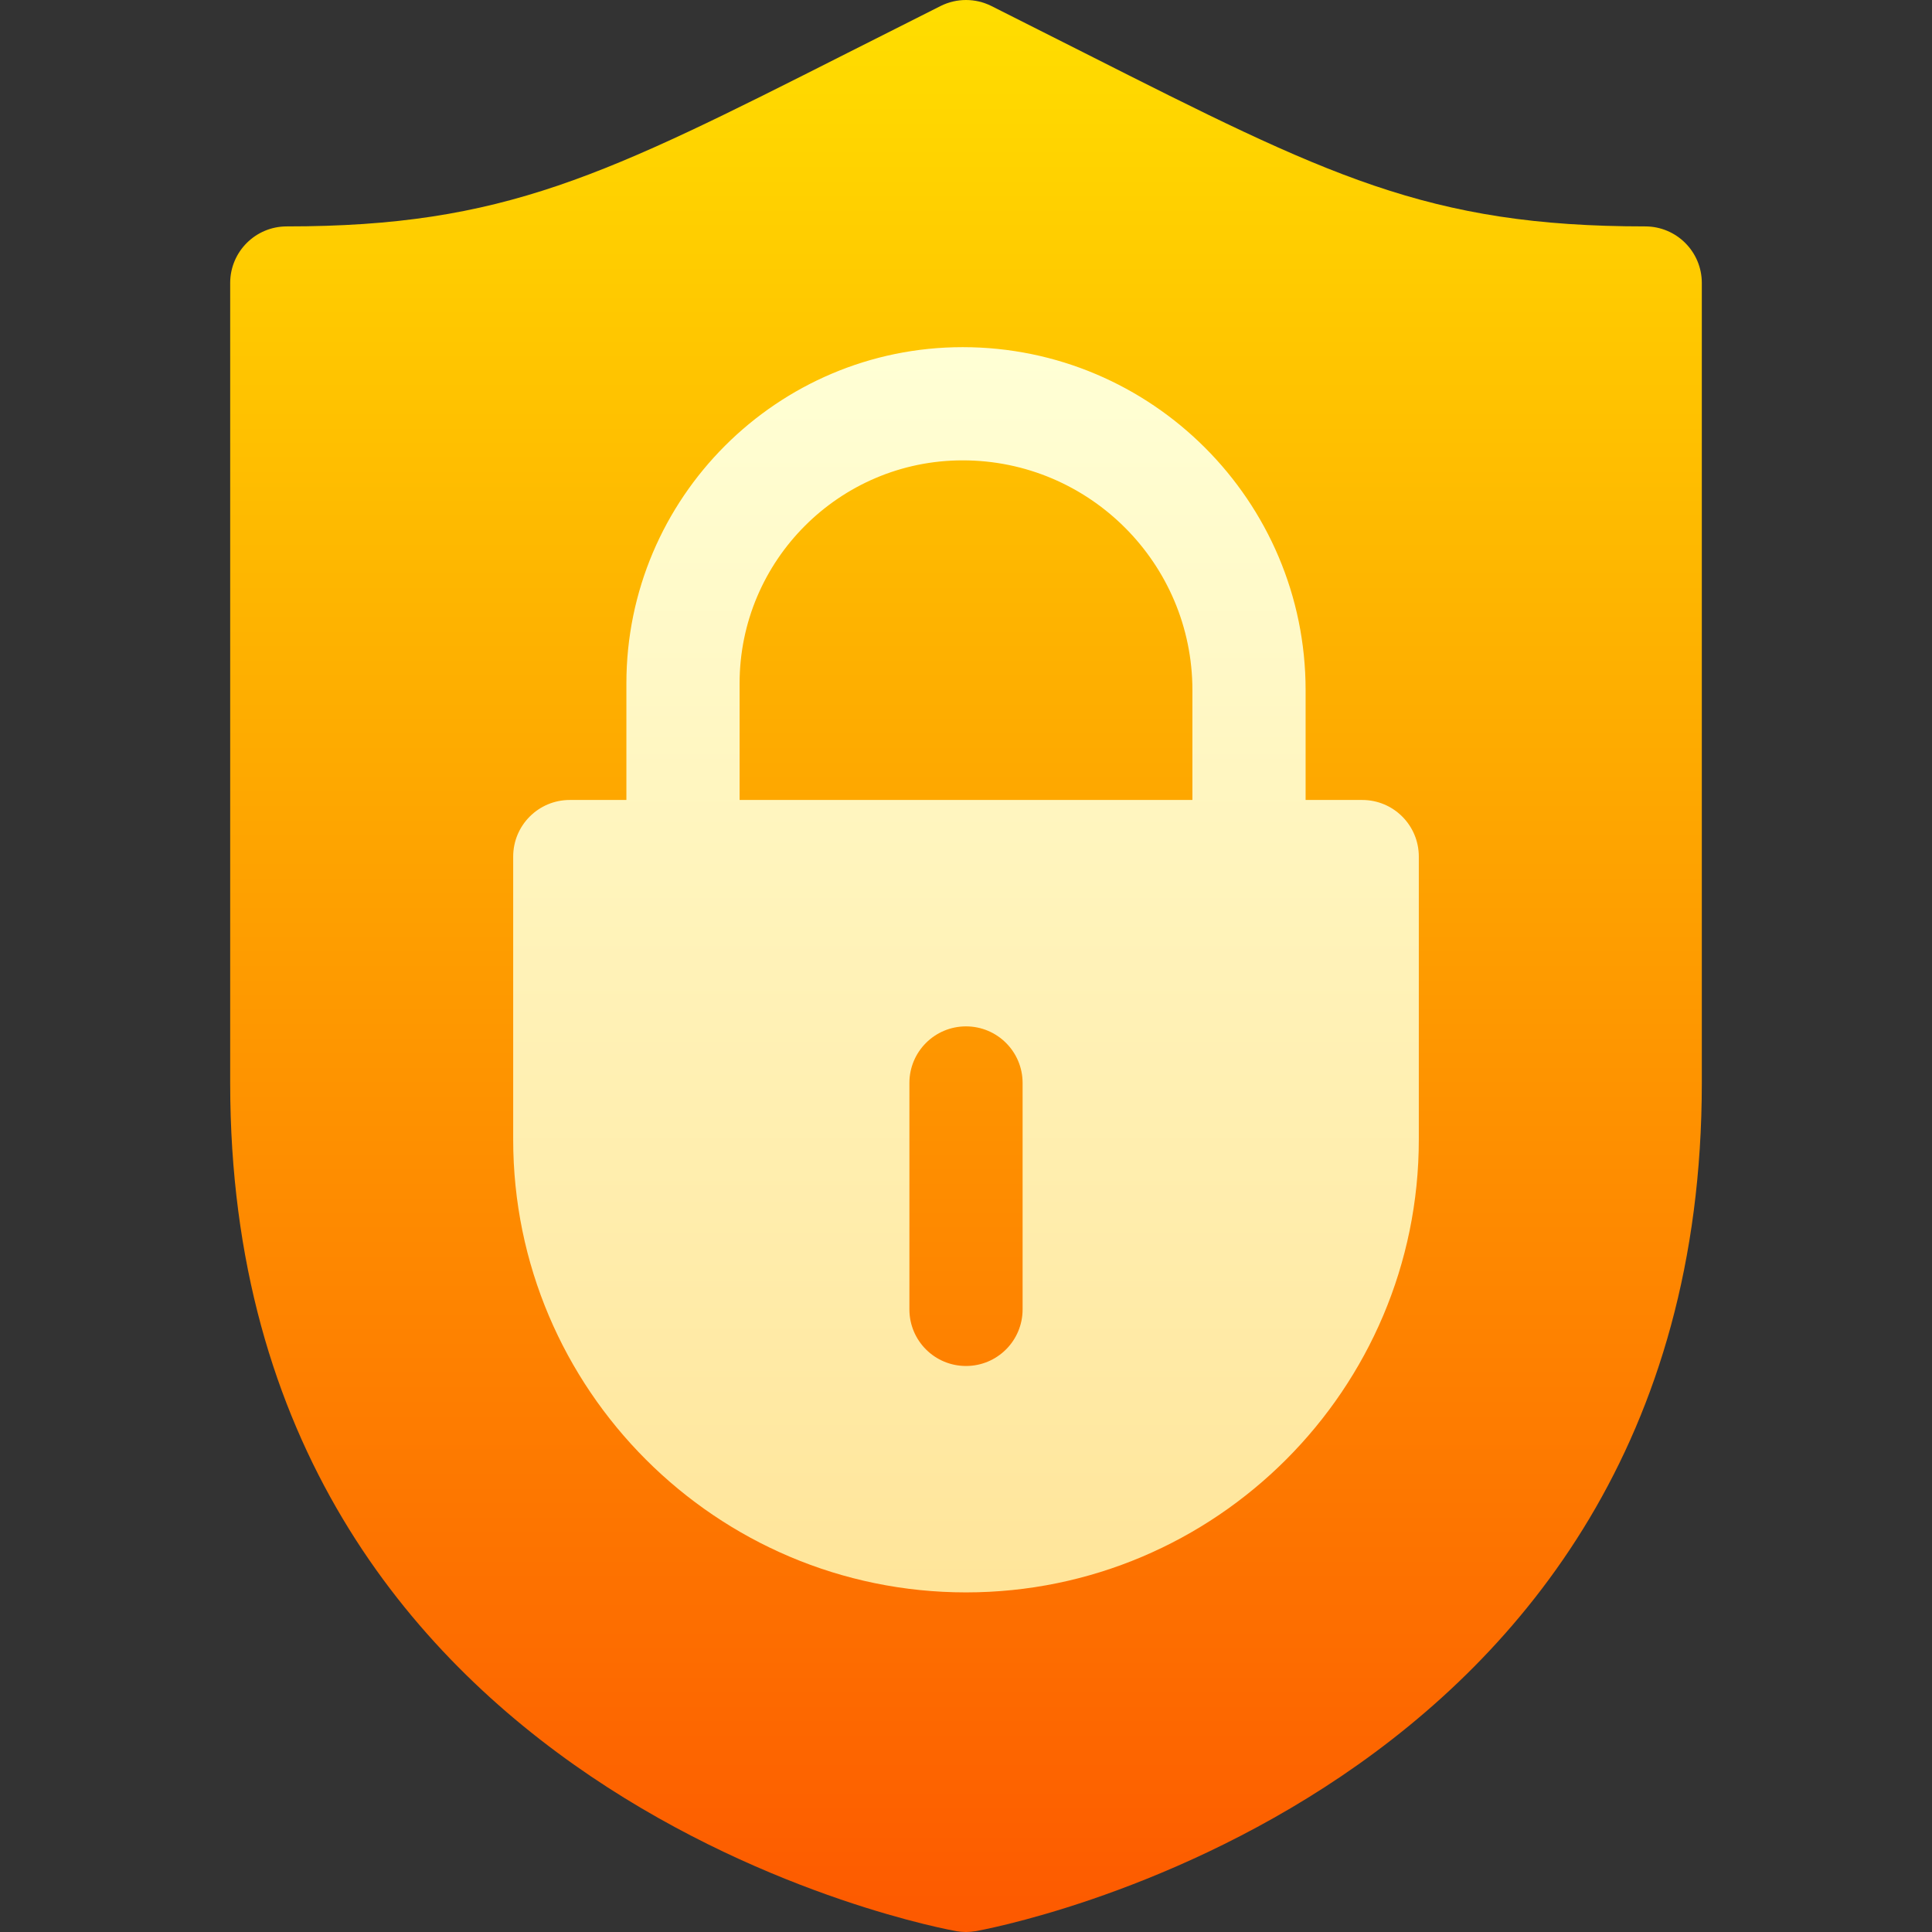
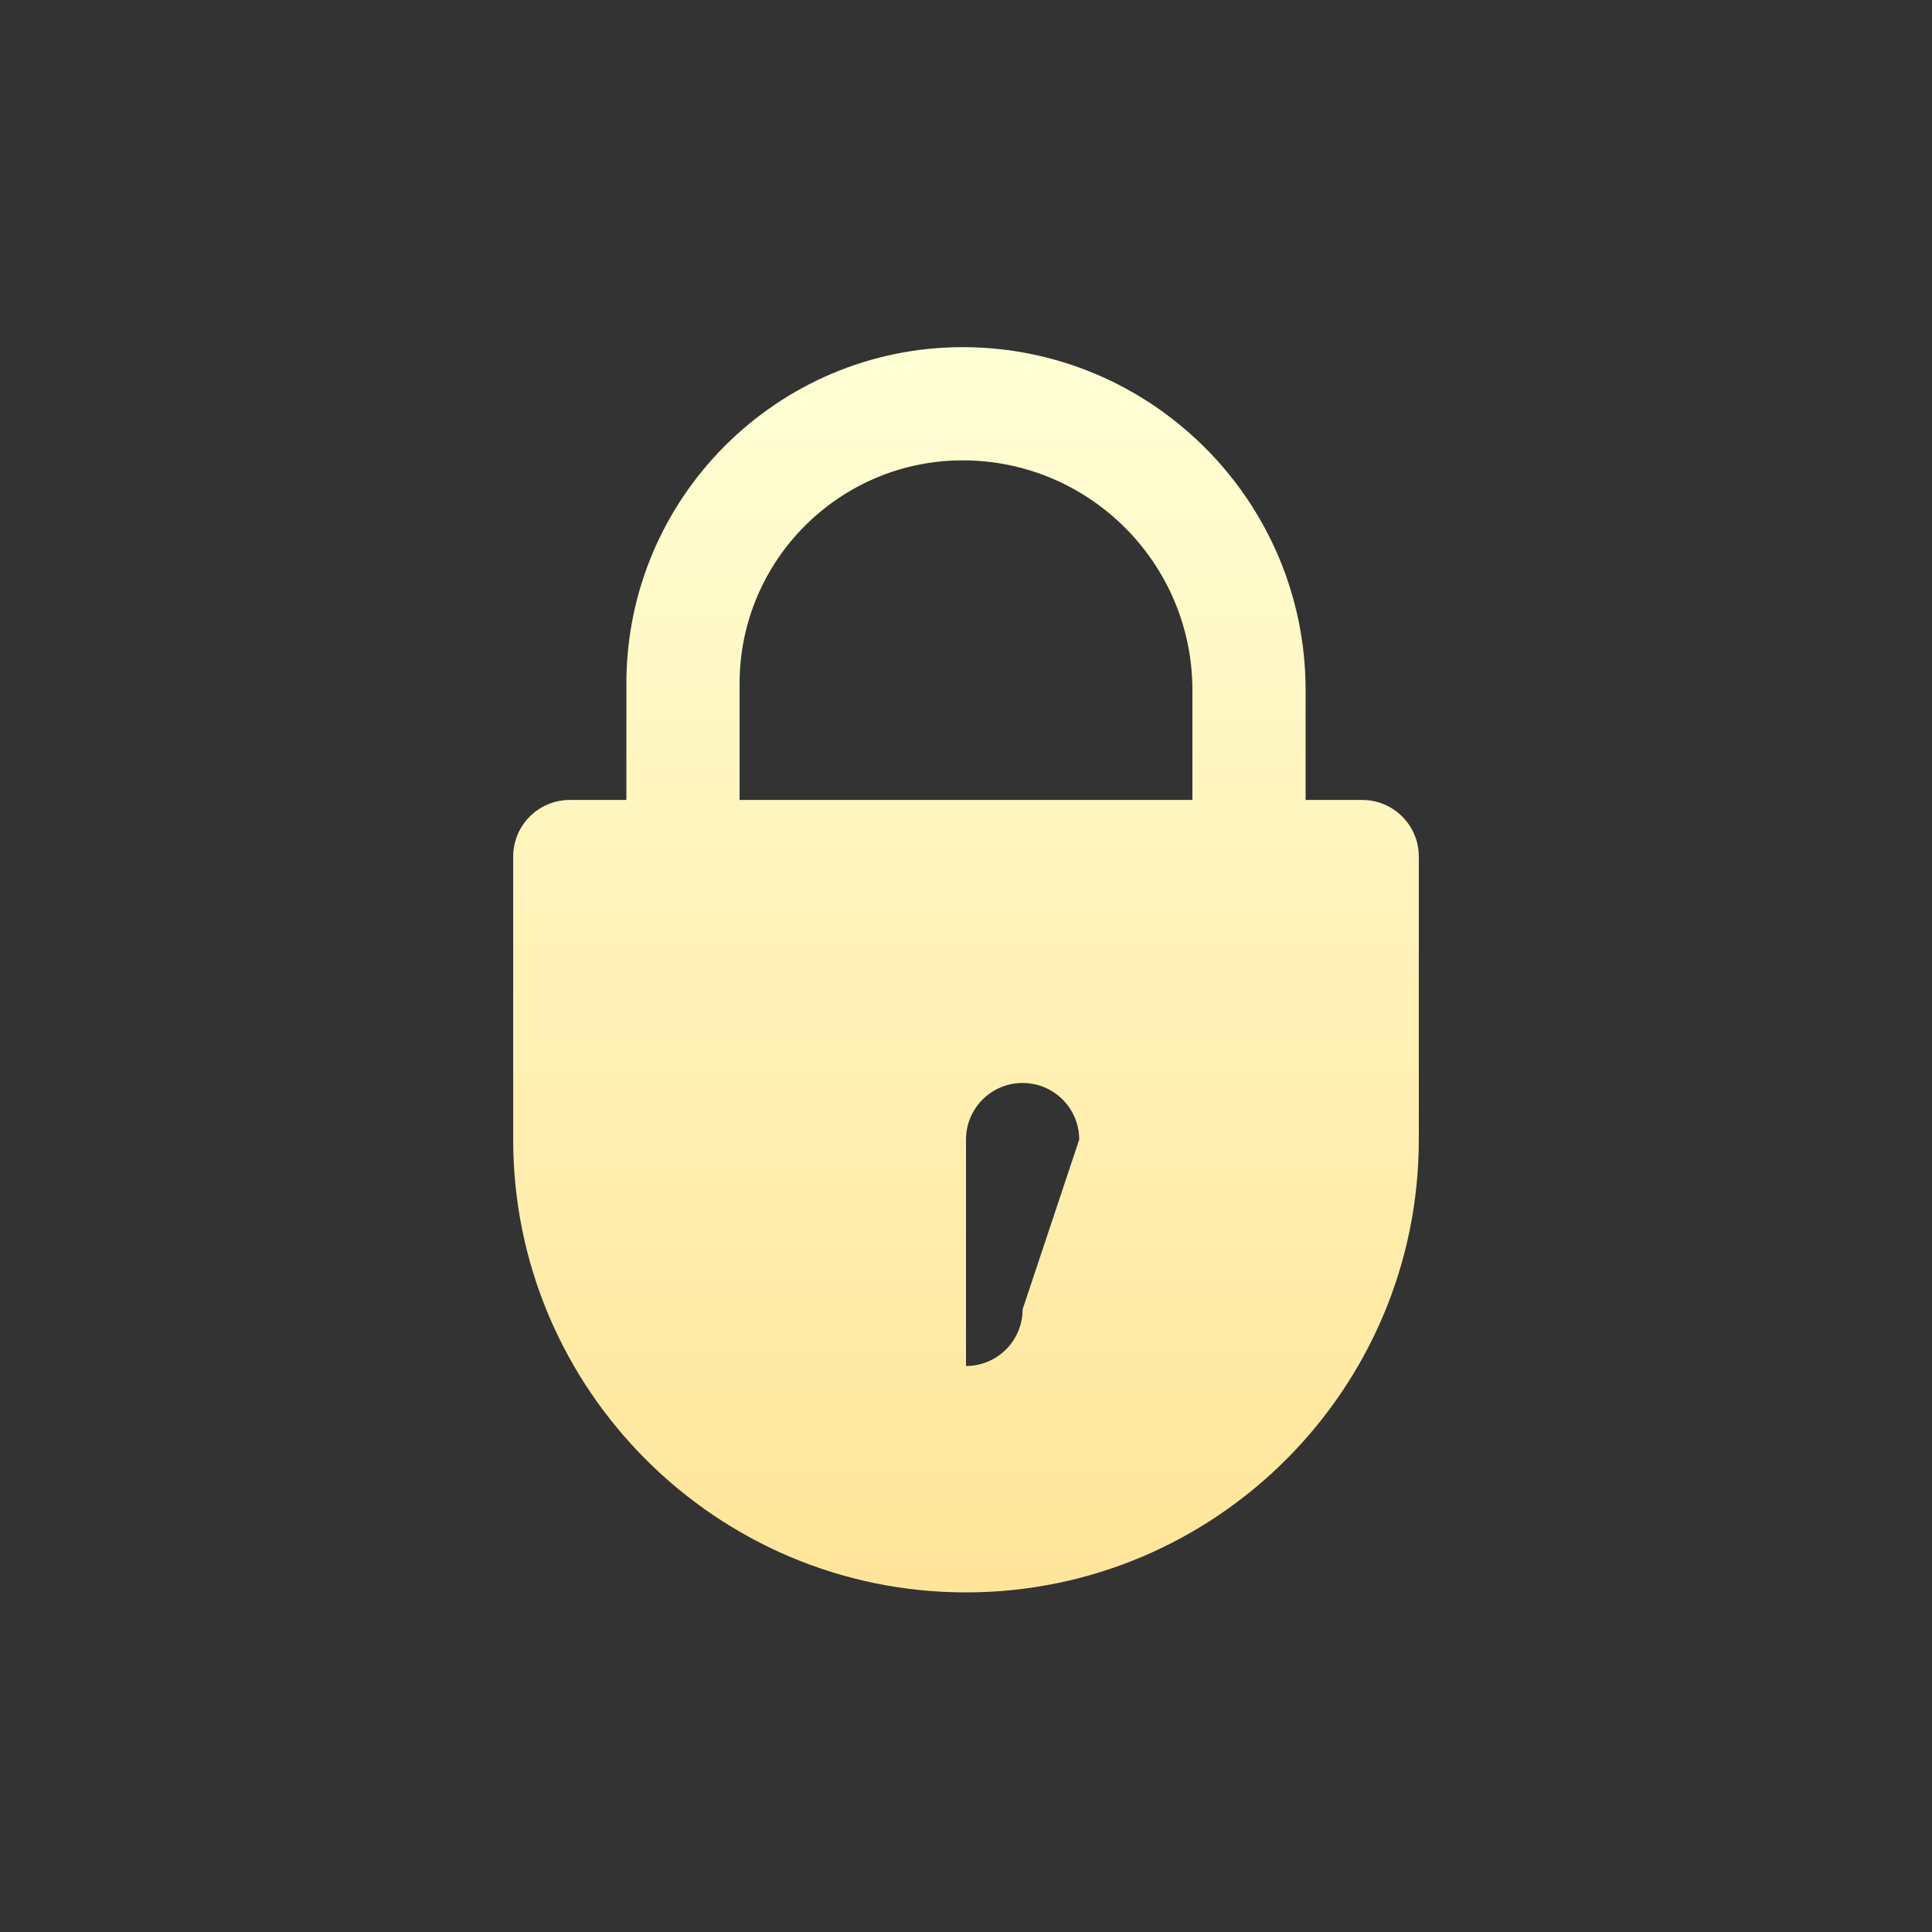
<svg xmlns="http://www.w3.org/2000/svg" id="Capa_1" height="512" viewBox="0 0 512 512" width="512">
  <rect x="0" y="0" width="512" height="512" fill="#333333" stroke="none" />
  <linearGradient id="SVGID_1_" gradientUnits="userSpaceOnUse" x1="256" x2="256" y1="512" y2="0">
    <stop offset="0" stop-color="#fd5900" />
    <stop offset="1" stop-color="#ffde00" />
  </linearGradient>
  <linearGradient id="SVGID_00000034066728157608861760000016535748726415173030_" gradientUnits="userSpaceOnUse" x1="256" x2="256" y1="422" y2="92">
    <stop offset="0" stop-color="#ffe59a" />
    <stop offset="1" stop-color="#ffffd5" />
  </linearGradient>
  <g>
    <g>
      <g>
-         <path d="m436 60c-57.656 0-84.287-13.462-148.623-45.981l-24.668-12.437c-4.219-2.109-9.199-2.109-13.418 0l-24.668 12.437c-64.336 32.519-90.967 45.981-148.623 45.981-8.291 0-15 6.709-15 15v212c0 190.503 190.605 224.473 192.539 224.795.82.132 1.641.205 2.461.205s1.641-.073 2.461-.205c1.934-.322 192.539-34.292 192.539-224.795v-212c0-8.291-6.709-15-15-15z" fill="url(#SVGID_1_)" />
-       </g>
+         </g>
    </g>
    <g>
      <g>
-         <path d="m361 212h-15v-29.106c0-50.113-40.781-90.894-90.879-90.894-49.131 0-89.121 39.975-89.121 89.106v30.894h-15c-8.291 0-15 6.709-15 15v75c0 66.167 53.818 120 120 120s120-53.833 120-120v-75c0-8.291-6.709-15-15-15zm-90 135c0 8.291-6.709 15-15 15s-15-6.709-15-15v-60c0-8.291 6.709-15 15-15s15 6.709 15 15zm45-135h-120v-30.894c0-32.592 26.514-59.106 59.121-59.106 33.574 0 60.879 27.319 60.879 60.893z" fill="url(#SVGID_00000034066728157608861760000016535748726415173030_)" />
+         <path d="m361 212h-15v-29.106c0-50.113-40.781-90.894-90.879-90.894-49.131 0-89.121 39.975-89.121 89.106v30.894h-15c-8.291 0-15 6.709-15 15v75c0 66.167 53.818 120 120 120s120-53.833 120-120v-75c0-8.291-6.709-15-15-15zm-90 135c0 8.291-6.709 15-15 15v-60c0-8.291 6.709-15 15-15s15 6.709 15 15zm45-135h-120v-30.894c0-32.592 26.514-59.106 59.121-59.106 33.574 0 60.879 27.319 60.879 60.893z" fill="url(#SVGID_00000034066728157608861760000016535748726415173030_)" />
      </g>
    </g>
  </g>
</svg>